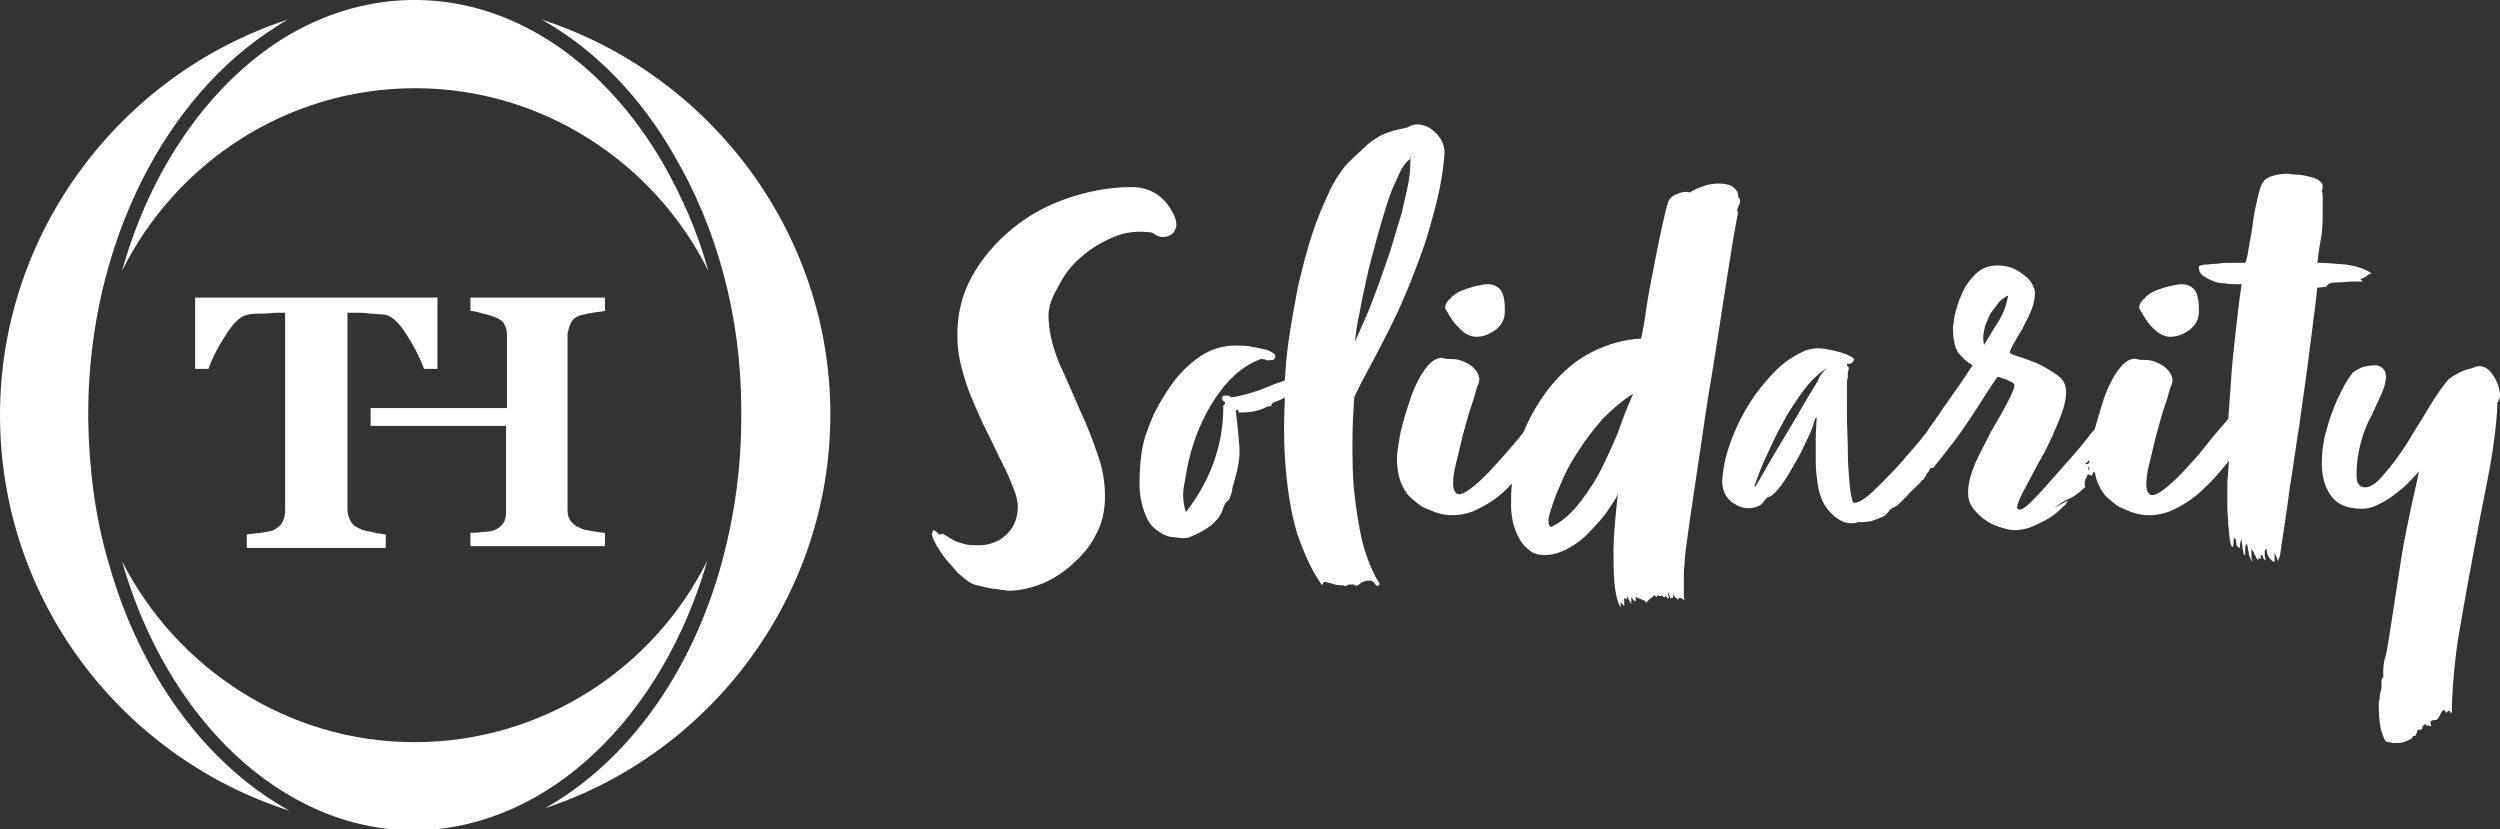
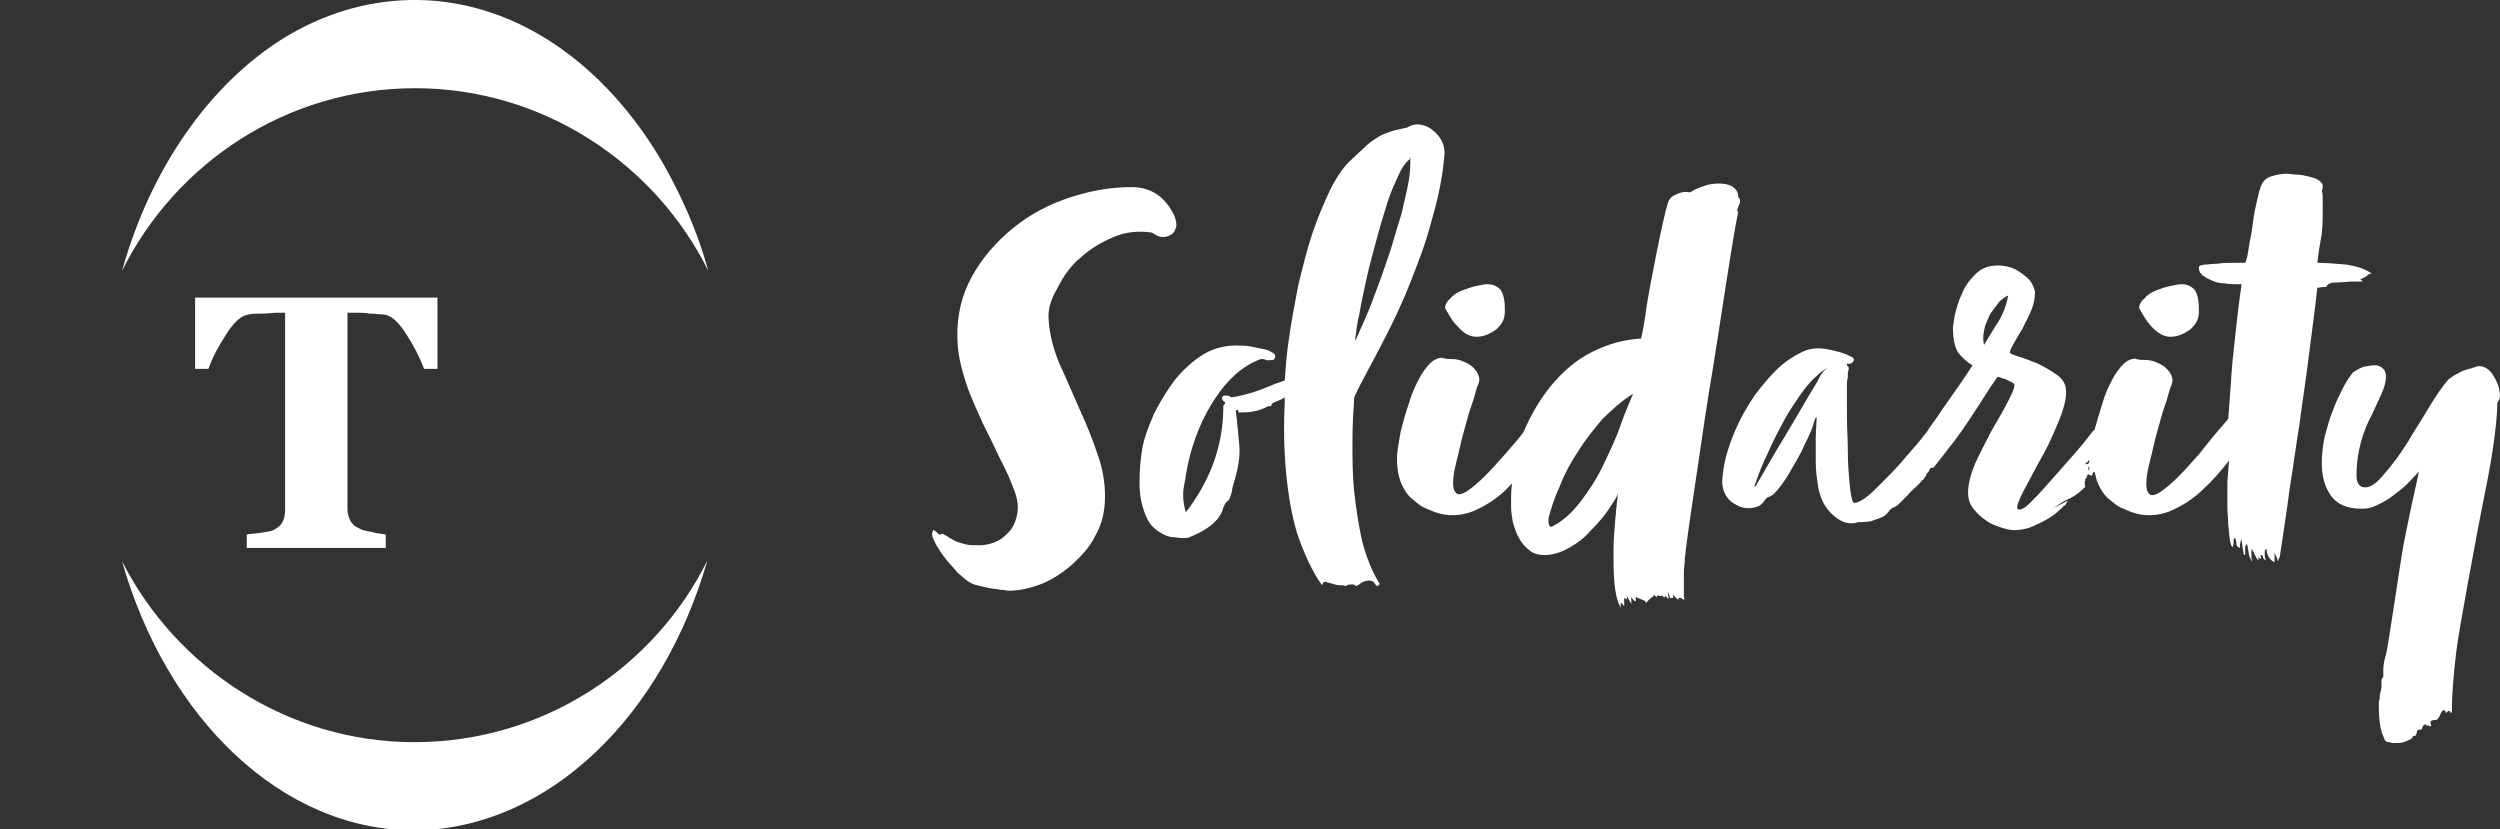
<svg xmlns="http://www.w3.org/2000/svg" version="1.1" id="Livello_1" x="0px" y="0px" viewBox="0 0 280.6 93.1" style="enable-background:new 0 0 280.6 93.1;" xml:space="preserve">
  <rect x="0" y="0" width="280.6" height="93.1" fill="#333333" stroke="none" />
  <style type="text/css">
	.st0{fill:#FFFFFF;}
</style>
  <g>
    <path class="st0" d="M121.3,28.9c1.1-1,2.3-1.7,3.7-2.3c1.4-0.6,2.8-0.7,4.3-0.5c0.4,0.3,0.8,0.5,1.2,0.5c0.4,0,0.7-0.1,1-0.3   c0.3-0.2,0.4-0.5,0.5-0.8s0-0.8-0.2-1.3c-1-2.1-2.6-3.2-4.8-3.2c-2.6,0-5.1,0.5-7.6,1.4c-2.5,0.9-4.6,2.2-6.4,3.8   c-1.8,1.6-3.3,3.5-4.3,5.6c-1,2.1-1.4,4.5-1.2,7c0.1,1.4,0.5,2.9,1,4.4c0.5,1.5,1.2,2.9,1.8,4.3c0.7,1.4,1.4,2.8,2,4.1   c0.7,1.3,1.2,2.5,1.6,3.6c0.3,0.8,0.4,1.6,0.3,2.3c-0.1,0.7-0.3,1.3-0.7,1.9c-0.4,0.5-0.9,1-1.5,1.3c-0.6,0.3-1.3,0.5-2.1,0.5   c-0.6,0-1.1,0-1.5-0.1c-0.4-0.1-0.7-0.2-1-0.3c-0.3-0.1-0.5-0.3-0.8-0.4c-0.2-0.2-0.5-0.3-0.8-0.5c-0.1,0-0.2,0.1-0.3,0.1   c-0.1,0-0.2-0.1-0.3-0.2c-0.1-0.1-0.2-0.2-0.4-0.3c-0.1,0-0.1,0-0.1,0.1c0,0.1,0,0.1-0.1,0.3c0,0.3,0.2,0.7,0.5,1.3   c0.3,0.5,0.7,1.1,1.1,1.6c0.4,0.5,0.9,1,1.3,1.5c0.5,0.4,0.8,0.7,1.1,0.9c0.3,0.2,0.6,0.4,1.1,0.5c0.4,0.1,0.9,0.2,1.3,0.3   c0.5,0.1,0.9,0.1,1.3,0.2c0.4,0,0.7,0.1,0.9,0.1c1.3,0,2.5-0.3,3.8-0.8c1.2-0.5,2.4-1.3,3.4-2.2c1-0.9,1.9-1.9,2.5-3.1   c0.7-1.2,1-2.4,1.1-3.7c0.1-1.7-0.1-3.4-0.7-5.2c-0.6-1.8-1.3-3.6-2.1-5.3c-0.8-1.8-1.5-3.5-2.3-5.2c-0.7-1.7-1.1-3.3-1.2-4.9   c-0.1-1.1,0.2-2.2,0.9-3.4C119.4,30.9,120.2,29.8,121.3,28.9z" />
    <path class="st0" d="M155.2,38.4c1.1-2.1,2.2-4.4,3.1-6.7c0.9-2.3,1.8-4.6,2.4-7c0.7-2.4,1.2-4.7,1.4-7.1c0.1-0.6,0-1.1-0.2-1.6   c-0.2-0.5-0.6-1-1-1.3c-0.4-0.4-0.9-0.6-1.4-0.7c-0.5-0.1-1.1,0-1.5,0.3c-0.8,0.2-1.5,0.3-2,0.5c-0.6,0.2-1.1,0.4-1.5,0.7   c-0.5,0.3-0.9,0.6-1.3,1c-0.4,0.4-0.9,0.8-1.5,1.4c-0.9,0.8-1.7,2-2.4,3.4c-0.7,1.5-1.4,3.1-2,4.9c-0.6,1.8-1.1,3.8-1.6,5.9   c-0.4,2.1-0.8,4.2-1.1,6.4c-0.2,1.4-0.3,2.8-0.4,4.2c-0.4,0.2-1,0.3-1.6,0.6c-0.7,0.3-1.5,0.6-2.2,0.8c-0.7,0.2-1.4,0.4-2.2,0.5   c-0.2-0.2-0.4-0.2-0.7-0.2c-0.3,0-0.4,0.2-0.3,0.4c0,0.1,0,0.1,0.1,0.2c0.1,0.1,0.2,0.1,0.2,0.2c0,0.1,0,0.2-0.1,0.2   c-0.1,0.1-0.1,0.2-0.1,0.2v0.5c-0.1,4.1-1.5,7.9-4.2,11.4c-0.3-1-0.4-2-0.2-3c0.2-1,0.3-1.9,0.5-2.7c0.6-2.6,1.6-5,3-7.1   c1.4-2.1,3-3.6,5.1-4.4c0.2,0,0.4,0,0.6,0.1c0.2,0.1,0.5,0,0.8,0c0.3-0.2,0.3-0.5,0.1-0.7c-0.3-0.2-0.6-0.4-1.1-0.5   c-0.5-0.1-1-0.2-1.5-0.3c-0.5-0.1-0.9-0.1-1.1-0.1c-1.5-0.1-2.9,0.2-4.1,0.9c-1.2,0.7-2.3,1.7-3.3,2.9c-0.9,1.2-1.7,2.5-2.4,3.9   c-0.6,1.4-1.1,2.7-1.3,3.9c-0.2,1.2-0.3,2.4-0.3,3.9c0,1.4,0.3,2.8,0.9,4c0.3,0.6,0.7,1,1.3,1.4c0.6,0.4,1.2,0.6,1.6,0.6   c0.3,0,0.7,0.1,1,0.1s0.6,0,0.8-0.1c1-0.4,1.7-0.8,2.1-1.1c0.5-0.3,0.8-0.7,1.1-1c0.2-0.3,0.4-0.6,0.5-0.9c0.1-0.3,0.2-0.7,0.5-1   c0.2-0.1,0.3-0.3,0.4-0.6c0.1-0.3,0.2-0.5,0.2-0.8c0.1-0.3,0.1-0.5,0.2-0.7c0-0.2,0.1-0.3,0.1-0.4c0.4-1.4,0.6-2.6,0.5-3.8   c-0.1-1.1-0.2-2.4-0.4-3.9l0.2-0.1c0,0,0.1,0,0.1,0.1v0.2c0.5,0,1,0,1.6-0.1c0.6-0.1,1.2-0.3,1.7-0.6c0.1,0,0.1,0,0.2,0   c0,0,0,0,0,0c0.1,0,0.2,0,0.2-0.1c0-0.1,0-0.1,0.1-0.2c0.1-0.1,0.3-0.2,0.6-0.3c0.3-0.1,0.5-0.2,0.8-0.4c0,0,0,0,0,0   c0,0.2,0,0.3,0,0.5c-0.1,2.1-0.1,4.1,0,5.9c0.2,3.6,0.7,6.6,1.4,8.9c0.8,2.3,1.7,4.3,2.8,5.8c0.1-0.4,0.3-0.5,0.6-0.3   c0.2,0,0.5,0.1,0.8,0.2c0.3,0.1,0.7,0.1,1,0.1c0.1,0.1,0.3,0.1,0.4,0c0.1-0.1,0.3-0.1,0.7-0.1c0.2,0.1,0.3,0.1,0.3,0.2   c0.2-0.1,0.4-0.2,0.6-0.4c0.4-0.2,0.8-0.3,1.1-0.2c0.1,0,0.3,0.1,0.4,0.3c0.1,0.2,0.3,0.3,0.4,0.3c0-0.1,0-0.2,0.1-0.2h0.1   c-0.9-1.4-1.5-3-2-4.8c-0.4-1.8-0.7-3.7-0.9-5.6c-0.2-1.9-0.2-3.8-0.2-5.6c0-1.8,0.1-3.5,0.2-5C152.9,42.6,154.1,40.6,155.2,38.4z    M152.1,38.1c0.1-0.8,0.2-1.7,0.5-3c0.2-1.2,0.5-2.5,0.8-3.9c0.3-1.4,0.7-2.8,1.1-4.3c0.4-1.5,0.8-2.8,1.2-4.1   c0.4-1.3,0.9-2.3,1.3-3.2c0.4-0.9,0.9-1.5,1.3-1.8l-0.1-0.1l0.1-0.1c0,0.8,0,1.7-0.2,2.8c-0.2,1.1-0.5,2.3-0.8,3.6   c-0.4,1.3-0.8,2.6-1.2,4c-0.5,1.4-0.9,2.7-1.4,4s-0.9,2.5-1.4,3.6c-0.5,1.1-0.9,2-1.2,2.7V38.1z" />
    <path class="st0" d="M164.3,37.3c0.4,0.3,0.9,0.5,1.4,0.5c0.8,0,1.5-0.3,2.2-0.8c0.7-0.6,1-1.2,1-2v-0.4c0-1-0.2-1.7-0.5-2.1   c-0.4-0.4-0.8-0.6-1.5-0.6c-0.3,0-0.7,0.1-1.2,0.2c-0.5,0.1-1,0.3-1.6,0.5c-0.5,0.2-1,0.5-1.3,0.9c-0.4,0.3-0.6,0.7-0.6,1.1   c0.4,0.7,0.7,1.2,1,1.6C163.6,36.6,163.9,37,164.3,37.3z" />
    <path class="st0" d="M195.2,23c0.2-0.4,0.1-0.7-0.1-0.9c0-0.6-0.3-0.9-0.7-1.2c-0.4-0.2-0.9-0.3-1.5-0.3c-0.6,0-1.2,0.1-1.7,0.3   c-0.6,0.2-1.1,0.4-1.5,0.7c-0.4-0.1-0.9-0.1-1.5,0.2c-0.6,0.2-0.9,0.6-1,1c-0.5,1.4-2.2,10.2-2.4,11.7c-0.2,1.5-0.4,2.6-0.6,3.5   c-1.9,0.1-3.7,0.6-5.5,1.5c-1.8,0.9-3.3,2.2-4.7,3.9c-1.2,1.5-2.2,3.2-3,5.1c-0.6,0.8-1.3,1.6-2,2.4c-0.8,0.9-1.6,1.8-2.3,2.5   c-0.7,0.7-1.4,1.3-2,1.7c-0.6,0.4-1.1,0.5-1.3,0.2c-0.2-0.2-0.3-0.5-0.3-1.1c0-0.6,0.1-1.3,0.3-2.1c0.2-0.8,0.4-1.6,0.6-2.5   c0.2-0.9,0.5-1.8,0.7-2.6c0.2-0.8,0.5-1.6,0.7-2.2c0.2-0.7,0.3-1.1,0.4-1.4c0.2-0.4,0.3-0.7,0.2-1.1c-0.1-0.4-0.3-0.7-0.6-1   c-0.3-0.3-0.6-0.5-1.1-0.7c-0.4-0.2-0.9-0.3-1.3-0.3c-0.4,0-0.7,0-1-0.1c-0.3-0.1-0.6,0-1,0.2c-0.5,0.3-1,0.9-1.5,1.7   c-0.5,0.9-1,1.9-1.3,3c-0.4,1.1-0.7,2.2-1,3.4c-0.2,1.2-0.4,2.1-0.4,3c0,1.2,0.2,2.1,0.5,2.8c0.3,0.7,0.7,1.3,1.2,1.7   c0.5,0.4,0.9,0.8,1.4,1c0.5,0.2,0.9,0.4,1.2,0.5c1.4,0.5,2.9,0.4,4.2-0.1c1.4-0.6,2.7-1.4,3.9-2.6c0.2-0.2,0.3-0.4,0.5-0.5   c-0.1,0.8-0.1,1.6-0.1,2.5c0,0.6,0.1,1.2,0.2,1.8c0.2,0.7,0.4,1.3,0.7,1.8c0.3,0.6,0.7,1,1.2,1.4c0.5,0.4,1.1,0.5,1.7,0.5   c0.9,0,1.8-0.3,2.7-0.8c0.9-0.5,1.7-1.1,2.4-1.9c0.7-0.7,1.4-1.5,1.9-2.2c0.5-0.8,1-1.4,1.2-2c-0.1,0.8-0.2,1.8-0.3,2.9   c-0.1,1.2-0.2,2.3-0.2,3.6c0,1.2,0,2.4,0.1,3.5c0.1,1.1,0.3,2.1,0.7,2.8v-0.5c0.1,0,0.2,0,0.2,0.1c0,0.1,0.1,0.1,0.2,0.2   c0-0.2,0-0.3,0-0.5c0-0.2,0-0.3,0-0.4l0.3,0.2c0-0.1,0-0.1,0-0.2c0,0,0-0.1,0-0.2l0.5,0.9c0-0.2,0-0.3,0-0.4c0-0.1,0-0.2,0-0.4   c0.1,0.2,0.2,0.3,0.3,0.4c0.1,0.1,0.2,0.1,0.2,0c0-0.1,0-0.2,0-0.2c0-0.1,0-0.2,0-0.2c0.2,0.1,0.4,0.2,0.7,0.3   c0.3,0.1,0.4,0.2,0.5,0.4c0-0.1,0.1-0.2,0.3-0.4c0.2-0.2,0.4-0.3,0.5-0.4l0.1-0.2c0,0.1,0,0.2,0.1,0.2c0.1,0.1,0.1,0.1,0.1,0.2   c0,0,0-0.1,0.1-0.2c0,0,0.1-0.1,0.1-0.1c0,0,0.1,0.1,0.2,0.1c0.2,0,0.3,0,0.3-0.1c0,0.1,0.1,0.2,0.2,0.3c0-0.1,0-0.1,0.1-0.1   c0,0,0-0.1,0-0.1c0.2,0.1,0.3,0.2,0.2,0.2c0,0,0.1,0.1,0.2,0.1c0-0.2-0.1-0.5-0.1-0.8c0.1,0.2,0.1,0.3,0.2,0.5   c0,0.2,0.1,0.3,0.4,0.2c0-0.1,0-0.2,0-0.2c0-0.1,0-0.2,0-0.2c0.1,0.2,0.2,0.3,0.3,0.4c0.1,0.1,0.2,0.2,0.3,0.2v-0.1   c0-0.1,0-0.1,0.1-0.1c0.1,0,0.2,0,0.3,0.1c0.1,0.1,0.2,0.1,0.3,0.1c-0.1-0.2-0.1-0.3-0.1-0.5v-0.4v-0.9c0-0.4,0-0.8,0-1.3   c0-0.5,0.1-0.9,0.1-1.3c0-0.4,0.1-0.8,0.1-1.1c0.4-3.1,0.9-6.3,1.4-9.7c0.5-3.4,1-6.9,1.6-10.4c0.6-3.5,2.2-14.7,2.9-17.9   C194.9,23.7,195,23.4,195.2,23z M181.9,47.7c-0.5,1.5-1.2,2.9-1.9,4.4c-0.7,1.5-1.6,2.9-2.6,4.2c-1,1.3-2,2.2-3.2,2.8   c-0.1,0.1-0.2,0-0.3-0.1c-0.1-0.2-0.1-0.4-0.1-0.8c0.3-1.2,0.7-2.4,1.3-3.7c0.5-1.3,1.2-2.6,2-3.8c0.8-1.3,1.7-2.4,2.7-3.6   c1.1-1.1,2.2-2.1,3.5-2.9C182.9,45.1,182.4,46.3,181.9,47.7z" />
    <path class="st0" d="M242.2,37.3c0.4,0.3,0.9,0.5,1.4,0.5c0.8,0,1.5-0.3,2.2-0.8c0.7-0.6,1-1.2,1-2v-0.4c0-1-0.2-1.7-0.5-2.1   c-0.4-0.4-0.8-0.6-1.5-0.6c-0.3,0-0.7,0.1-1.2,0.2c-0.5,0.1-1.1,0.3-1.6,0.5c-0.5,0.2-1,0.5-1.3,0.9c-0.4,0.3-0.6,0.7-0.6,1.1   c0.4,0.7,0.7,1.2,1,1.6C241.4,36.6,241.8,37,242.2,37.3z" />
    <path class="st0" d="M262.4,31.7c0.6,0,1.1-0.1,1.6-0.1c0.5,0,0.9,0,1.2,0c0,0-0.1-0.1-0.1-0.1c0,0,0,0-0.1-0.1   c0,0-0.1-0.1-0.1-0.1c0.2,0,0.4-0.1,0.7-0.3c0.2-0.2,0.4-0.3,0.6-0.3c-0.7-0.5-1.6-0.8-2.8-1c-1.2-0.1-2.3-0.2-3.3-0.2   c0.1-0.8,0.2-1.7,0.4-2.7c0.2-1,0.2-2.1,0.2-3.5v-1c0-0.3,0-0.6-0.1-0.9c0.1-0.2,0.1-0.3,0.1-0.5c0-0.3-0.2-0.5-0.5-0.7   c-0.3-0.2-0.7-0.3-1.1-0.4c-0.4-0.1-0.9-0.2-1.3-0.2c-0.5,0-0.8-0.1-1.1-0.1c-0.6,0-1.2,0.1-1.8,0.3c-0.6,0.2-1,0.6-1.2,1.3   c-0.2,0.5-0.3,1.2-0.5,2c-0.2,0.8-0.3,1.6-0.4,2.4c-0.1,0.8-0.3,1.6-0.4,2.3c-0.1,0.7-0.2,1.3-0.4,1.7c-0.4,0-0.8,0-1.4,0   c-0.6,0-1.2,0-1.7,0.1c-0.6,0-1.1,0.1-1.5,0.1c-0.4,0.1-0.6,0.1-0.6,0.3c0,0.4,0.1,0.6,0.4,0.9c0.3,0.2,0.6,0.4,1.1,0.6   c0.4,0.2,0.9,0.3,1.4,0.3c0.5,0.1,1,0.1,1.4,0.1h0.5c-0.3,2-0.5,3.8-0.7,5.6c-0.2,1.8-0.4,3.6-0.5,5.4c-0.1,1.4-0.2,2.7-0.3,4.1   c-0.3,0.4-0.7,0.8-1.1,1.3c-0.7,0.8-1.4,1.7-2.2,2.7c-0.8,0.9-1.6,1.8-2.3,2.5c-0.7,0.7-1.4,1.3-2,1.7c-0.6,0.4-1.1,0.5-1.3,0.2   c-0.2-0.2-0.3-0.5-0.3-1.1c0-0.6,0.1-1.3,0.3-2.1c0.2-0.8,0.4-1.6,0.6-2.5c0.2-0.9,0.5-1.8,0.7-2.6c0.2-0.8,0.5-1.6,0.7-2.2   c0.2-0.7,0.3-1.1,0.4-1.4c0.2-0.4,0.3-0.7,0.2-1.1c-0.1-0.4-0.3-0.7-0.6-1c-0.3-0.3-0.6-0.5-1.1-0.7c-0.4-0.2-0.9-0.3-1.3-0.3   c-0.4,0-0.7,0-1-0.1c-0.3-0.1-0.6,0-1,0.2c-0.5,0.3-1,0.9-1.5,1.7c-0.5,0.9-1,1.9-1.3,3c-0.3,1-0.6,1.9-0.9,3   c-0.3,0.3-0.6,0.7-0.9,1.1c-0.7,0.9-1.5,1.8-2.3,2.7c-0.8,0.9-1.6,1.8-2.3,2.6c-0.7,0.8-1.3,1.4-1.8,1.9c-0.5,0.5-0.9,0.7-1.1,0.7   s-0.3-0.1-0.3-0.2v-0.1c0.1-0.6,0.5-1.4,1.1-2.5c0.6-1.1,1.2-2.3,1.9-3.5c0.7-1.3,1.2-2.5,1.7-3.7c0.5-1.2,0.8-2.3,0.8-3.2   c0-0.8-0.3-1.4-1-1.9c-0.7-0.5-1.4-0.9-2.2-1.3c-0.8-0.3-1.5-0.6-2.2-0.8c-0.7-0.2-1-0.4-0.9-0.5c0-0.1,0.1-0.4,0.4-0.9   c0.3-0.5,0.6-1.1,1-1.7c0.3-0.7,0.7-1.3,1-2.1c0.3-0.7,0.4-1.4,0.4-2c0-0.2-0.1-0.5-0.3-0.9c-0.2-0.4-0.5-0.7-0.9-1   c-0.4-0.3-0.8-0.6-1.3-0.8c-0.5-0.2-1.1-0.3-1.7-0.3c-1,0-1.8,0.3-2.5,1c-0.7,0.7-1.2,1.4-1.5,2.2c-0.4,0.8-0.6,1.6-0.8,2.4   c-0.1,0.7-0.2,1.2-0.2,1.3c0,1.4,0.2,2.3,0.6,2.9c0.4,0.5,0.9,1,1.6,1.4c-0.5,0.8-1,1.5-1.6,2.4c-0.6,0.8-1.1,1.6-1.7,2.4   c-0.5,0.8-1.1,1.6-1.6,2.3c0,0.1-0.1,0.1-0.1,0.2c-0.2,0.3-0.5,0.6-0.7,0.9c-0.7,0.9-1.5,1.7-2.3,2.7c-0.8,0.9-1.6,1.7-2.3,2.4   c-0.7,0.7-1.3,1.3-1.9,1.7c-0.6,0.4-1,0.5-1.2,0.4c-0.2-0.4-0.3-1.1-0.4-2.1c-0.1-1.1-0.2-2.3-0.2-3.6c0-1.3-0.1-2.7-0.1-4.1V43   c0-0.4,0.1-0.6,0.1-0.6v-0.2c0-0.2,0-0.3,0-0.4c0-0.1,0.1-0.2,0.1-0.4c0-0.2,0-0.2-0.1-0.3c-0.1,0-0.1-0.1-0.1-0.3   c0.3,0.1,0.5,0,0.7-0.2c0,0,0-0.1,0.1-0.2c0-0.1-0.1-0.3-0.4-0.4c-0.7-0.4-1.6-0.6-2.6-0.8c-1-0.2-1.9-0.1-2.6,0.2   c-1.3,0.6-2.3,1.3-3.2,2.2c-0.9,0.9-1.6,1.8-2.3,2.7c-0.9,1.3-1.7,2.7-2.4,4.4c-0.7,1.7-1.2,3.4-1.3,5.3c0,0.5,0.1,1,0.3,1.4   c0.2,0.4,0.5,0.8,1,1.1c0.9,0.6,1.8,0.7,2.8,0.3c0.2-0.1,0.4-0.3,0.5-0.4c0.1-0.2,0.3-0.4,0.5-0.6c0.2,0,0.6-0.2,1.1-0.8   c0.5-0.6,1-1.3,1.5-2.2c0.5-0.9,1.1-1.8,1.5-2.8c0.5-1,0.9-1.8,1.1-2.6c0,0,0-0.1,0.1-0.3c0-0.1,0.1-0.2,0.2-0.3   c0,0.7-0.1,1.5-0.1,2.4c0,0.9,0,1.7,0,2.6c0,0.9,0.1,1.7,0.2,2.4c0.1,0.8,0.3,1.4,0.5,1.9c0.3,0.7,0.8,1.4,1.6,2   c0.8,0.6,1.6,0.8,2.5,0.5c0.1,0,0.2,0,0.3,0c0.1,0,0.5,0,1.1-0.1c0.5-0.2,0.9-0.3,1.1-0.4c0.3-0.1,0.6-0.3,0.9-0.7   c0.1-0.2,0.3-0.3,0.4-0.4c0.1,0,0.3-0.1,0.4-0.2c0.1,0,0.3-0.2,0.5-0.4c0.2-0.2,0.5-0.5,0.8-0.8c0.3-0.4,0.7-0.7,1.1-1.1   c0.1-0.1,0.2-0.2,0.3-0.3c0.1-0.1,0.2-0.2,0.2-0.3c0,0,0.1,0,0.2-0.1c0.1-0.1,0.1-0.2,0.1-0.2c0.1-0.1,0.2-0.2,0.2-0.3   c0-0.1,0.1-0.2,0.3-0.4c0-0.1,0.1-0.2,0.2-0.4c0.1,0,0.2,0,0.3,0c0.7-0.9,1.3-1.6,1.8-2.3c0.5-0.6,1-1.3,1.5-2   c0.5-0.7,1-1.5,1.6-2.4c0.6-0.9,1.3-2.1,2.3-3.5c0,0,0.2,0,0.4,0.1c0.2,0.1,0.4,0.1,0.6,0.2c0.2,0.1,0.4,0.2,0.6,0.3   c0.2,0.1,0.3,0.2,0.3,0.3c0,0.4-0.3,1.1-0.8,2c-0.5,1-1.1,2-1.8,3.2c-0.6,1.2-1.2,2.3-1.8,3.6c-0.5,1.2-0.8,2.3-0.8,3.3   c0,0.7,0.2,1.3,0.6,1.8c0.4,0.5,0.9,1,1.4,1.3c0.5,0.4,1.1,0.6,1.7,0.8c0.6,0.2,1.1,0.3,1.4,0.3c0.7,0,1.4-0.1,2.1-0.4   c0.7-0.3,1.3-0.6,1.8-0.9c0.5-0.3,0.9-0.6,1.2-0.9c0.3-0.3,0.5-0.4,0.5-0.5l0.2-0.1l0.3-0.5l-0.8,0.4l-0.8,0.4   c0.6-0.4,1.2-0.8,1.9-1.1c0.6-0.3,1.2-0.8,1.7-1.3c0,0-0.1,0-0.1-0.1V54c0,0,0-0.1,0.1-0.1l-0.1-0.1c0.1,0,0.1-0.1,0.2-0.2   c0-0.1,0-0.1,0-0.1c0.1-0.1,0.1-0.1,0.1-0.2c0,0,0-0.1,0.1-0.1c0,0,0,0.1,0.1,0.1l0.3,0.1c0.1-0.3,0.1-0.4,0.2-0.4   c0,0.1,0.1,0,0.1-0.1c0.1,0.5,0.2,1,0.4,1.4c0.3,0.7,0.7,1.3,1.2,1.7c0.5,0.4,0.9,0.8,1.4,1c0.5,0.2,0.9,0.4,1.2,0.5   c1.4,0.5,2.9,0.4,4.2-0.1c1.4-0.6,2.7-1.4,3.9-2.6c1-0.9,1.9-2,2.8-3.1c-0.1,0.8-0.1,1.5-0.2,2.3c0,0.2,0,0.4,0,0.7   c0,0.2,0,0.5,0,0.7c0,0.4,0,0.9,0,1.5c0,0.7,0.1,1.3,0.1,2c0.1,0.7,0.1,1.3,0.2,1.8c0.1,0.5,0.2,0.7,0.3,0.7c0,0,0.1-0.2,0.1-0.5   c0-0.4,0-0.5,0.1-0.5c0.1,0,0.2,0.2,0.2,0.5c0,0.3,0.1,0.5,0.4,0.6c0-0.5,0.1-0.8,0.2-1c0,0.4,0.1,0.7,0.1,0.9   c0,0.2,0.1,0.4,0.1,0.6c0,0.2,0.1,0.3,0.2,0.3c0-0.3,0-0.5,0-0.7c0-0.2,0-0.3,0.1-0.4c0-0.1,0.1-0.2,0.1-0.1c0,0,0.1,0.2,0.1,0.4   c0,0.2,0.1,0.4,0.1,0.6c0,0.2,0.1,0.4,0.2,0.6c0.1,0.2,0.1,0.3,0.2,0.3c-0.1-0.2-0.1-0.5-0.1-0.7v-0.7c0,0,0.1,0.1,0.2,0.3   c0.1,0.1,0.1,0.3,0.2,0.4c0.1,0.1,0.1,0.3,0.2,0.4c0.1,0.1,0.2,0.2,0.2,0.2c0-0.1,0-0.1,0-0.2c0,0,0-0.1,0-0.2   c0,0.1,0.1,0.1,0.2,0.2c0.1,0,0.1,0,0.1,0l-0.1-0.4c0.2,0,0.3,0.1,0.3,0.2c0,0.1,0.1,0.3,0.3,0.4c0-0.2-0.1-0.4-0.1-0.5   c0-0.1,0-0.3,0-0.5c0-0.1,0-0.2,0.1-0.2c0,0,0.1-0.1,0.1-0.1c0,0.4,0.1,0.7,0.3,1c0.2,0.3,0.4,0.4,0.6,0.5c0-0.2,0-0.3,0-0.5   c0-0.2,0-0.4,0-0.6c0.1,0.3,0.2,0.5,0.3,0.7c0,0.2,0.1,0.3,0.1,0.3c0-0.1,0-0.2,0.1-0.3c0-0.1,0.1-0.2,0.1-0.3   c0.4-2.7,0.8-5.2,1.1-7.6c0.4-2.4,0.7-4.8,1.1-7.2c0.3-2.4,0.7-4.8,1-7.3c0.3-2.5,0.7-5.2,1-8c0.2,0,0.5-0.1,1-0.1   C261.3,31.7,261.9,31.7,262.4,31.7z M204.5,41.9c-0.3,0.4-0.4,0.7-0.5,0.9c-1.3,2.1-2.4,4.1-3.5,5.9c-1.1,1.8-2.2,3.7-3.4,5.8   c0,0.1-0.1,0.1-0.2,0.1c0.4-1.1,0.8-2.3,1.5-3.7c0.6-1.4,1.3-2.7,1.9-3.8c0.3-0.6,0.7-1.2,1.1-1.8c0.4-0.6,0.8-1.2,1.2-1.7   c0.4-0.5,0.8-1,1.3-1.4c0.4-0.4,0.8-0.7,1.2-0.9C205,41.4,204.7,41.6,204.5,41.9z M224.3,36.1c-0.6,0.9-1.1,1.8-1.6,2.6   c-0.1-0.3-0.1-0.6-0.1-0.8c0-0.4,0.1-0.8,0.2-1.3c0.2-0.5,0.4-1,0.6-1.4c0.3-0.4,0.6-0.8,0.9-1.2c0.3-0.4,0.7-0.6,1-0.8h0.1   C225.2,34.2,224.9,35.1,224.3,36.1z M234,52.1c0.2-0.2,0.4-0.3,0.5-0.5c0,0.1,0,0.2,0,0.3C234.4,52.1,234.2,52.1,234,52.1z    M234.4,52.8v-0.2c0-0.1,0-0.2,0.1-0.3c0,0.1,0,0.2,0,0.3C234.5,52.7,234.5,52.7,234.4,52.8z M234.5,52.9   C234.5,52.9,234.6,52.9,234.5,52.9C234.6,52.9,234.6,52.9,234.5,52.9L234.5,52.9z" />
    <path class="st0" d="M280.6,44.3c0-0.3-0.1-0.5-0.1-0.7c-0.2-0.7-0.5-1.3-0.9-1.8c-0.4-0.5-0.9-0.7-1.3-0.7c-0.1,0-0.3,0-0.5,0.1   c-0.3,0.1-0.6,0.2-1,0.3c-0.4,0.1-0.7,0.3-1.1,0.5c-0.4,0.2-0.6,0.4-0.9,0.6c-0.6,0.7-1.3,1.7-2.1,3c-0.8,1.4-1.7,2.7-2.5,4.1   c-0.9,1.4-1.7,2.5-2.6,3.5c-0.8,1-1.5,1.5-2.1,1.5c-0.4,0-0.6-0.1-0.8-0.4c-0.2-0.3-0.2-0.7-0.2-1.1c0-1.3,0.2-2.5,0.5-3.6   c0.3-1.1,0.7-2.1,1.2-3c0.4-0.9,0.8-1.7,1.1-2.4c0.3-0.7,0.5-1.3,0.5-1.9c0-0.4-0.1-0.7-0.3-0.9c-0.2-0.2-0.5-0.4-0.9-0.4   c-0.5,0-1,0.1-1.4,0.2c-0.5,0.2-0.8,0.4-1.1,0.6c-0.4,0.5-0.8,1.1-1.2,1.9c-0.4,0.8-0.8,1.6-1.1,2.5c-0.4,0.9-0.6,1.9-0.9,2.9   c-0.2,1-0.3,2-0.3,2.9c0,1.4,0.3,2.6,1,3.6c0.7,1,1.8,1.5,3.5,1.5c0.6,0,1.1-0.1,1.7-0.4c0.6-0.3,1.2-0.6,1.7-1   c0.5-0.4,1.1-0.8,1.6-1.3c0.5-0.5,1-1,1.4-1.5c-0.2,1.1-0.5,2.3-0.8,3.7c-0.3,1.4-0.6,2.9-0.9,4.4c-0.3,1.5-1.8,11.9-2,12.5   c-0.2,0.6-0.3,1.2-0.3,1.8c0,0.1,0,0.2,0,0.3c0,0.1,0,0.2,0,0.4c-0.1,0.1-0.2,0.2-0.2,0.4c0,0.1,0,0.2,0,0.4c0,0.1,0,0.2,0,0.4   c-0.1,0.4-0.2,0.8-0.2,1v0.2c0,0.1-0.1,0.2-0.1,0.4v0.6c0,1,0.1,1.8,0.2,2.3c0.1,0.5,0.3,0.9,0.4,1.2s0.3,0.4,0.5,0.4   c0.2,0,0.3,0.1,0.5,0.1c0.5,0,0.9,0,1.2-0.1c0.3-0.1,0.5-0.2,0.7-0.3c0.2-0.1,0.3-0.2,0.3-0.3c0-0.1,0.1-0.1,0.2-0.1h0.1   c0.1-0.2,0.2-0.4,0.2-0.5c0-0.1,0.1-0.2,0.2-0.2c0.1,0,0.1,0,0.1,0c0,0,0,0,0.1,0c0.1,0,0.2-0.1,0.2-0.3c0.1-0.2,0.2-0.3,0.4-0.3   l0.1,0.2c0.1-0.1,0.2-0.1,0.2-0.1c0,0,0,0.1,0.1,0.1h0.2c0,0-0.1-0.2-0.1-0.4c0-0.2,0.2-0.3,0.7-0.3c0.1-0.1,0.3-0.3,0.4-0.6   c0.1-0.3,0.3-0.5,0.4-0.5c0.1,0,0.2,0.1,0.2,0.3c0.1,0,0.2-0.1,0.2-0.1c0-0.1,0.1-0.1,0.2-0.1c0.1,0,0.1,0,0.1,0.1   c0,0.1,0,0.1,0.1,0.1c0,0,0.1,0,0.1-0.1c0-2,0.2-4.3,0.5-6.8c0.3-2.5,2.3-13.1,2.8-15.7c0.5-2.5,1-4.9,1.3-7   c0.3-2.1,0.5-3.8,0.5-5.2C280.6,44.8,280.6,44.5,280.6,44.3z" />
    <path class="st0" d="M13.7,30.4c6-12.1,18.5-20.5,32.9-20.5c14.3,0,26.9,8.4,32.9,20.5c-1.2-4.4-3-8.4-5.1-12.1   C68,7.3,58.1,0.2,47,0h-0.9C41,0.1,36.2,1.6,31.8,4.3C23.5,9.5,16.9,18.9,13.7,30.4z" />
-     <path class="st0" d="M60.8,2.2c5.9,3.3,11.1,8.6,14.9,15.3c4.7,8,7.5,17.9,7.5,28.5v0.9c0,5.7-0.8,11.2-2.2,16.3   c-3.4,12.4-10.6,22.3-19.8,27.5c18.5-6.1,32-23.7,32-44.2C93.2,26,79.6,8.3,60.8,2.2z" />
    <path class="st0" d="M79.4,62.9c-6,12.1-18.5,20.4-32.9,20.4C32.3,83.3,19.8,75,13.7,63c5,17.6,17.9,30.2,32.8,30.2h0.3   C61.7,92.9,74.4,80.3,79.4,62.9z" />
-     <path class="st0" d="M12.2,63.2c-1.5-5-2.2-10.5-2.3-16.1v-0.5v-0.4C10,27.2,18.7,10.7,31,3c0.4-0.3,0.8-0.5,1.3-0.8   C13.6,8.3,0,26,0,46.6C0,67.4,13.7,85,32.5,91C23.1,85.8,15.7,75.7,12.2,63.2z" />
    <path class="st0" d="M31.7,58.6c-0.2,0.4-0.5,0.6-1,0.9c-0.2,0.1-0.7,0.2-1.4,0.3c-0.7,0.1-1.2,0.1-1.6,0.2v1.5h15.6v-1.5   c-0.4-0.1-1-0.1-1.6-0.3c-0.6-0.1-1.1-0.2-1.4-0.4c-0.5-0.2-0.8-0.5-1-0.9C39.1,58,39,57.6,39,57.1v-22h0.9c0.5,0,1,0,1.6,0.1   c0.6,0,1.1,0.1,1.6,0.1c0.8,0.1,1.6,0.8,2.5,2.2c0.9,1.4,1.5,2.6,2,3.9h1.5v-8H21.9v8h1.5c0.4-1.2,1.1-2.5,2-3.9   c0.9-1.4,1.7-2.1,2.5-2.2c0.4-0.1,0.9-0.1,1.6-0.1c0.6,0,1.1-0.1,1.6-0.1H32v22.2C32,57.8,31.9,58.2,31.7,58.6z" />
-     <path class="st0" d="M64.1,36.2c0.2-0.4,0.5-0.6,1-0.8c0.4-0.1,0.9-0.2,1.4-0.3c0.5-0.1,1-0.1,1.4-0.2v-1.5H52.8v1.5   c0.3,0,0.8,0.1,1.4,0.3c0.6,0.1,1,0.3,1.4,0.4c0.5,0.2,0.9,0.5,1,0.8c0.2,0.3,0.3,0.7,0.3,1.2v8.2H41.6v2h15.2v9.7   c0,0.5-0.1,0.9-0.3,1.2c-0.2,0.3-0.5,0.6-1,0.8c-0.2,0.1-0.7,0.2-1.3,0.2c-0.6,0.1-1.1,0.1-1.4,0.1v1.5h15.1v-1.5   c-0.4,0-0.9-0.1-1.5-0.2c-0.6-0.1-1.1-0.2-1.4-0.4c-0.5-0.2-0.8-0.5-1-0.8c-0.2-0.3-0.3-0.7-0.3-1.2V37.4   C63.8,37,63.9,36.6,64.1,36.2z" />
  </g>
</svg>